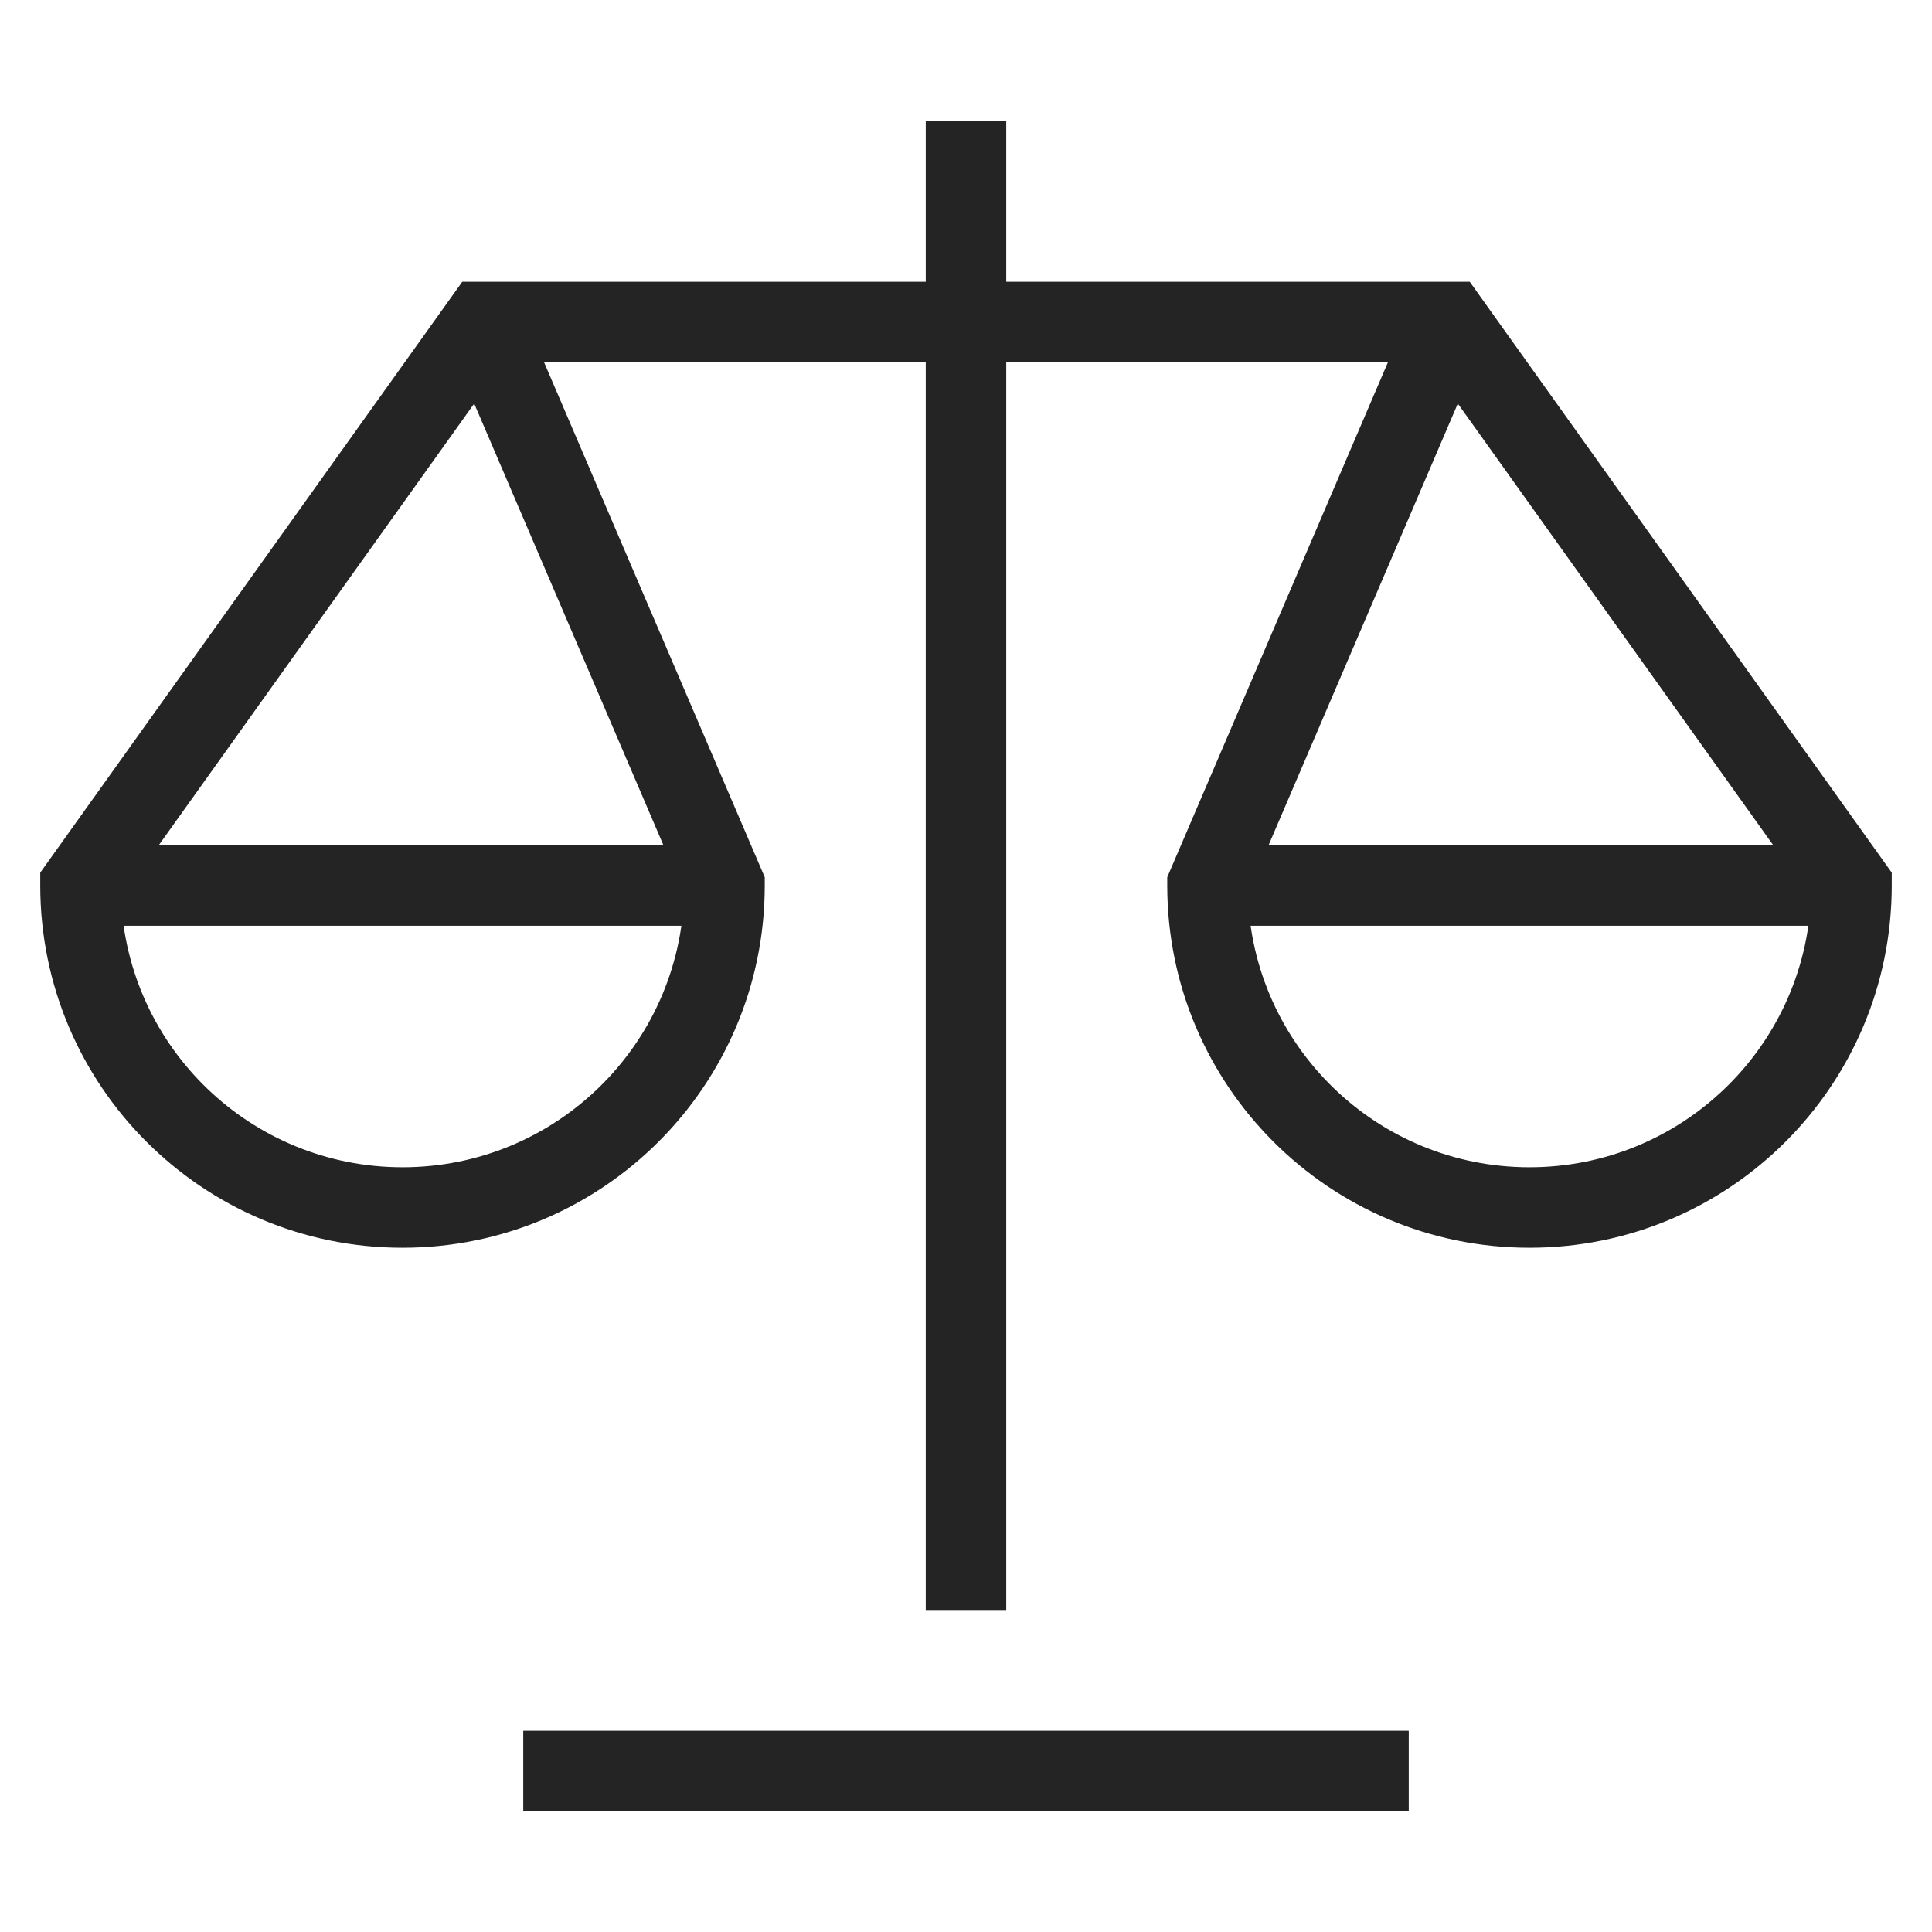
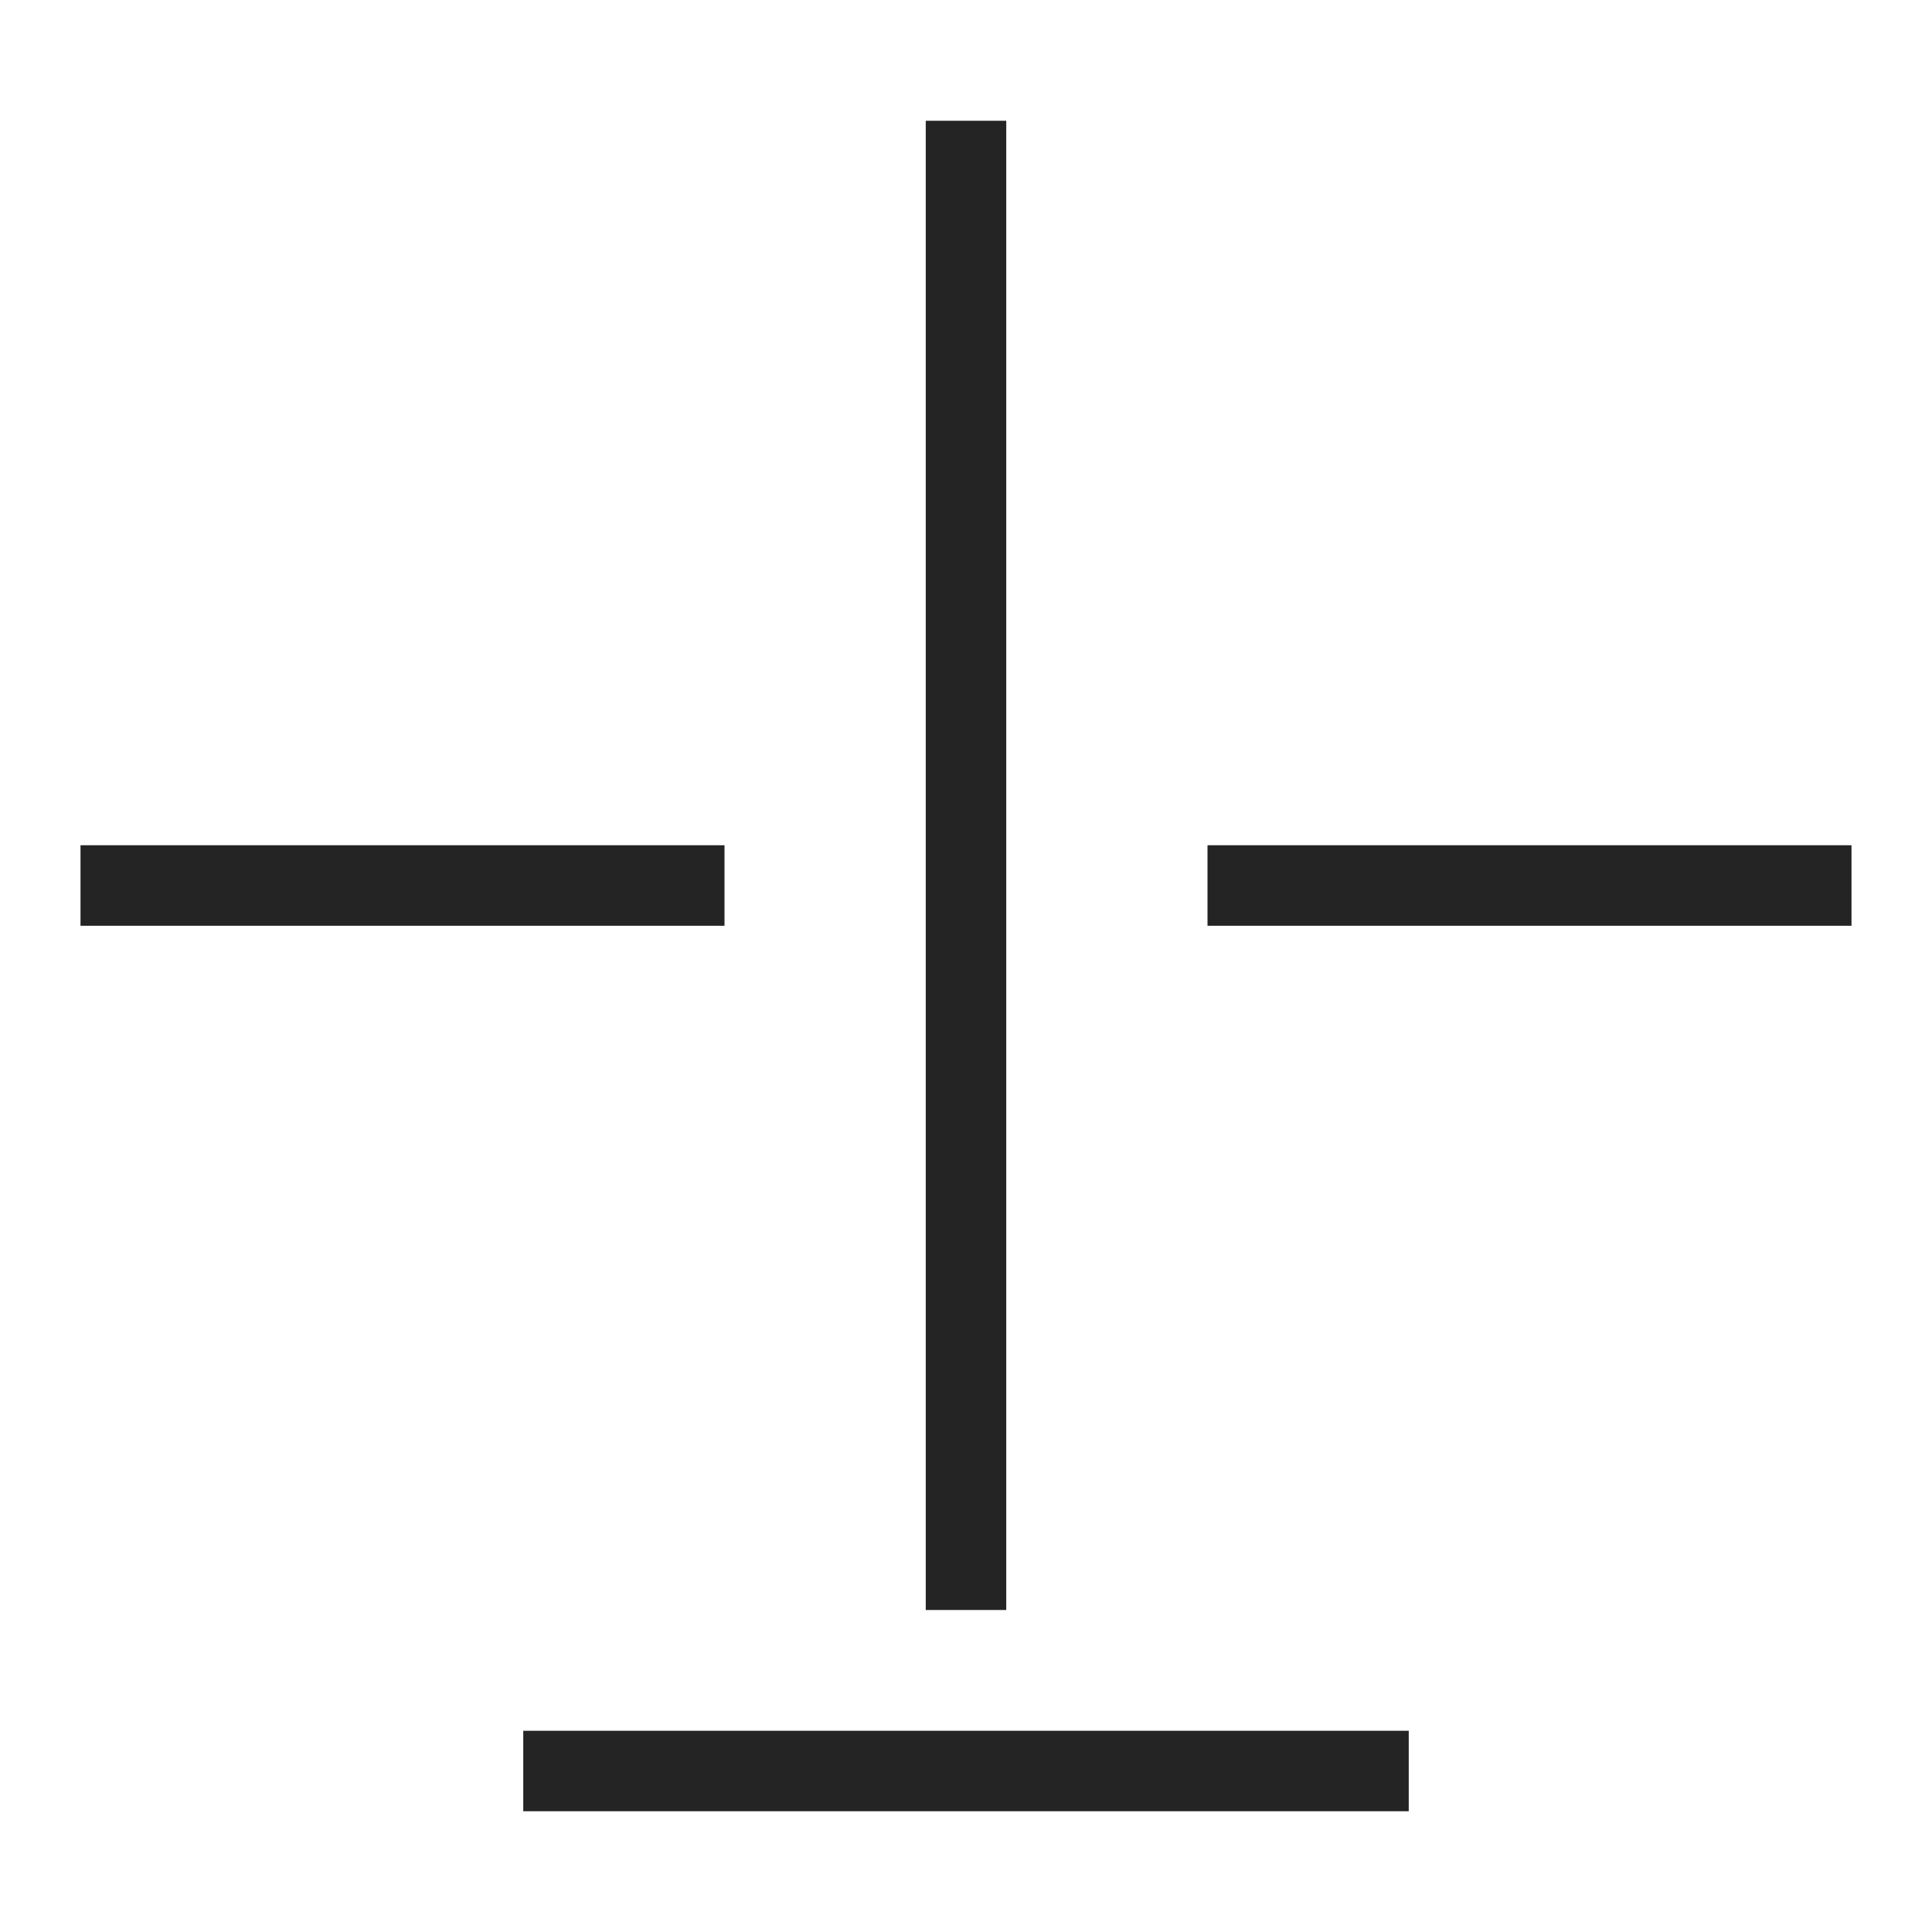
<svg xmlns="http://www.w3.org/2000/svg" width="48" height="48" fill="none" viewBox="0 0 48 48">
  <path fill="#242424" fill-rule="evenodd" d="M25 3v37h-2V3h2zM13 43h22v2H13v-2zM18 23H2v-2h16v2zM30 21h16v2H30v-2z" clip-rule="evenodd" />
-   <path fill="#242424" fill-rule="evenodd" d="M11.485 7h25.03L47 21.68V22c0 4.97-4.03 9-9 9s-9-4.03-9-9v-.205L34.483 9H13.517L19 21.795V22c0 4.97-4.03 9-9 9s-9-4.03-9-9v-.32L11.485 7zm.296 3.027L16.997 22.2C16.892 25.973 13.8 29 10 29c-3.762 0-6.83-2.968-6.993-6.689l8.774-12.284zm24.438 0l8.774 12.284C44.83 26.032 41.761 29 38 29c-3.8 0-6.892-3.027-6.997-6.801l5.216-12.172z" clip-rule="evenodd" />
</svg>